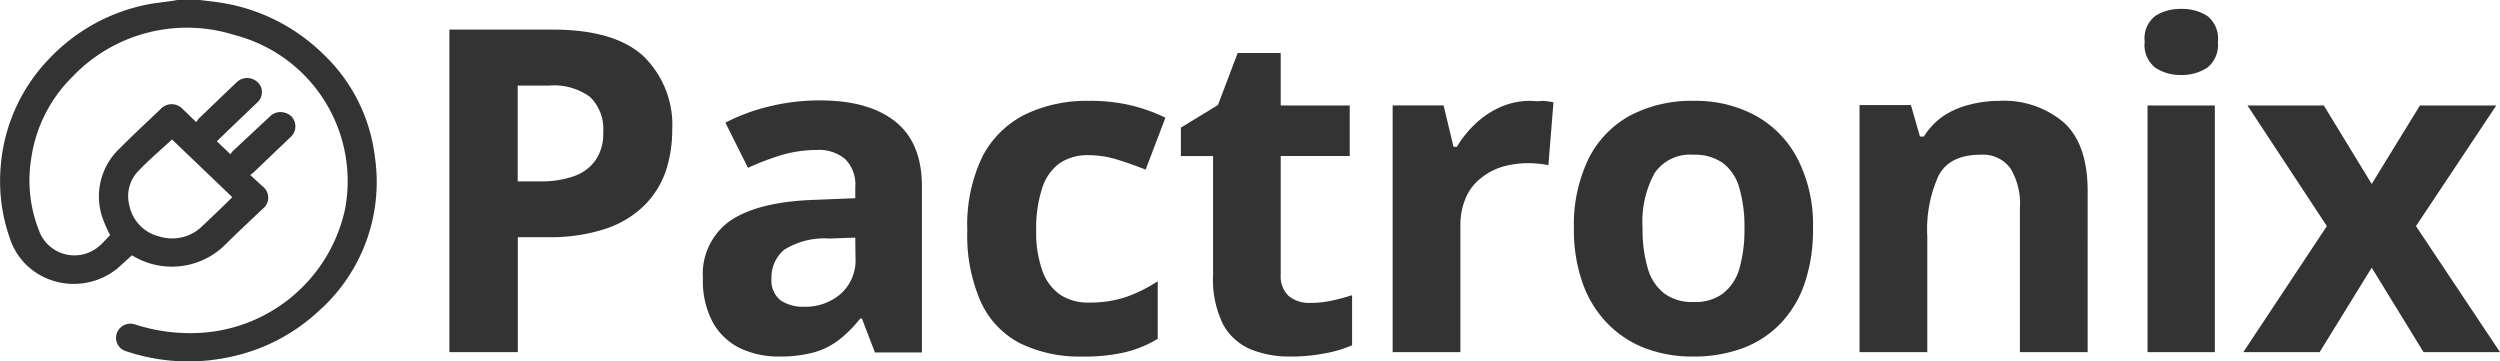
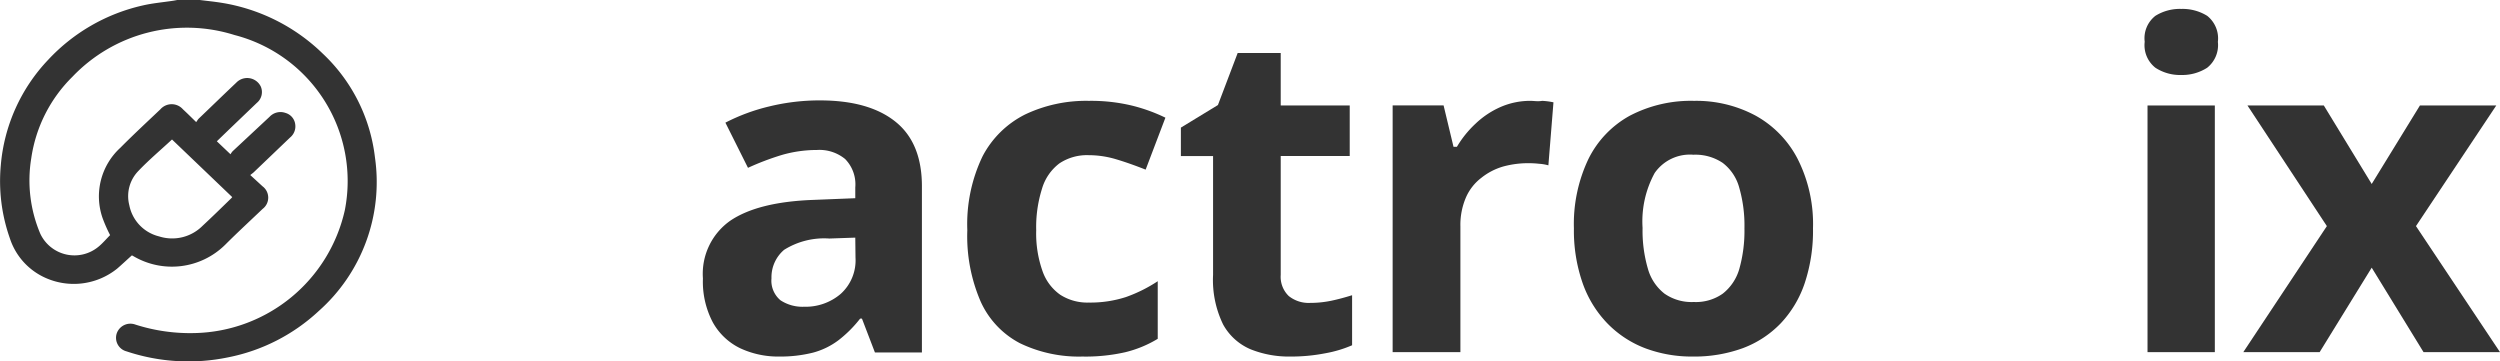
<svg xmlns="http://www.w3.org/2000/svg" id="Layer_1" data-name="Layer 1" viewBox="0 0 221.36 32">
  <defs>
    <style>.cls-1{fill:#333;}</style>
  </defs>
  <path class="cls-1" d="M28.57,4.74a16.61,16.61,0,0,0-9-4.5C18.94.14,18.31.08,17.69,0h-2l-.32.06c-.92.14-1.86.22-2.76.43a16.35,16.35,0,0,0-8.34,4.8A15.43,15.43,0,0,0,.07,14.65a15.19,15.19,0,0,0,.8,6.44,5.79,5.79,0,0,0,2.92,3.4,6.13,6.13,0,0,0,6.59-.71c.44-.38.86-.78,1.3-1.17l.13.07a6.71,6.71,0,0,0,8.12-1c1.08-1.08,2.21-2.12,3.32-3.18a1.25,1.25,0,0,0,0-2l-1.09-1c.13-.11.23-.17.31-.25l3.21-3.07A1.27,1.27,0,0,0,26.14,11a1.2,1.2,0,0,0-.86-1,1.32,1.32,0,0,0-1.41.34L20.6,13.39a1.48,1.48,0,0,0-.19.27L19.2,12.51l1.16-1.12,2.38-2.28a1.24,1.24,0,0,0,.35-1.45,1.34,1.34,0,0,0-2.18-.33c-1.11,1.05-2.21,2.12-3.32,3.18-.08.08-.13.19-.22.3-.43-.42-.79-.78-1.17-1.13a1.33,1.33,0,0,0-2,0c-1.19,1.13-2.4,2.25-3.55,3.41A5.83,5.83,0,0,0,9.08,19.3a13,13,0,0,0,.67,1.52c-.34.34-.66.72-1,1a3.34,3.34,0,0,1-5.18-1.12A12.08,12.08,0,0,1,2.77,14,12.67,12.67,0,0,1,6.41,6.8,14,14,0,0,1,20.76,3.1a13.35,13.35,0,0,1,9.77,15.52A13.93,13.93,0,0,1,17.29,29.49a15.86,15.86,0,0,1-5.3-.75,1.28,1.28,0,0,0-1.65.77,1.24,1.24,0,0,0,.86,1.6,17.31,17.31,0,0,0,9,.53,16.42,16.42,0,0,0,8-4.08,15.27,15.27,0,0,0,5-13.62A15,15,0,0,0,28.57,4.74ZM12.23,15.16c.95-1,2-1.88,3-2.81l5.33,5.1a.48.48,0,0,1-.1.12c-.84.82-1.68,1.64-2.53,2.43a3.8,3.8,0,0,1-3.85.93,3.54,3.54,0,0,1-2.63-2.76A3.2,3.2,0,0,1,12.23,15.16Z" />
-   <path class="cls-1" d="M48.92,2.62H39.79V31.18h6.06V21h2.6a15.64,15.64,0,0,0,5.25-.77,8.8,8.8,0,0,0,3.41-2.1,8,8,0,0,0,1.85-3,11.51,11.51,0,0,0,.56-3.58A8.5,8.5,0,0,0,57,5Q54.45,2.62,48.92,2.62Zm3.8,11.58a3.91,3.91,0,0,1-1.93,1.41,8.71,8.71,0,0,1-2.95.45h-2V7.58H48.6a5.4,5.4,0,0,1,3.64,1,3.94,3.94,0,0,1,1.17,3.13A4.07,4.07,0,0,1,52.72,14.2Z" />
  <path class="cls-1" d="M79.33,10.81c-1.57-1.28-3.81-1.92-6.74-1.92a18.72,18.72,0,0,0-4.46.53,17,17,0,0,0-3.9,1.44l2,4a23.6,23.6,0,0,1,3-1.14,11.22,11.22,0,0,1,3.1-.44,3.58,3.58,0,0,1,2.5.8,3.2,3.2,0,0,1,.9,2.52v.95L72,17.7q-4.87.18-7.32,1.83a5.74,5.74,0,0,0-2.44,5.12,7.71,7.71,0,0,0,.88,3.9,5.52,5.52,0,0,0,2.41,2.28,7.93,7.93,0,0,0,3.47.74A11.82,11.82,0,0,0,72,31.22a6.56,6.56,0,0,0,2.25-1.1,10.76,10.76,0,0,0,1.91-1.91h.16l1.15,3h4.16V16.63Q81.67,12.72,79.33,10.81Zm-3.58,12a4,4,0,0,1-1.32,3.22,4.78,4.78,0,0,1-3.23,1.13,3.54,3.54,0,0,1-2.09-.57,2.26,2.26,0,0,1-.8-1.95,3.18,3.18,0,0,1,1.12-2.52,6.67,6.67,0,0,1,4-1l2.3-.08Z" />
  <path class="cls-1" d="M93.8,14.47a4.39,4.39,0,0,1,2.6-.73,8.45,8.45,0,0,1,2.42.36c.81.24,1.68.55,2.62.92l1.75-4.6a15,15,0,0,0-2.88-1.05,15.43,15.43,0,0,0-3.91-.44,12.57,12.57,0,0,0-5.6,1.19A8.57,8.57,0,0,0,87,13.84a13.87,13.87,0,0,0-1.35,6.54,14.58,14.58,0,0,0,1.19,6.34,7.75,7.75,0,0,0,3.47,3.67,12,12,0,0,0,5.53,1.18,15.9,15.9,0,0,0,3.78-.38A10.17,10.17,0,0,0,102.51,30v-5.1a12.93,12.93,0,0,1-2.81,1.4,10.22,10.22,0,0,1-3.3.49,4.44,4.44,0,0,1-2.52-.69,4.27,4.27,0,0,1-1.58-2.12,10,10,0,0,1-.55-3.59,11.27,11.27,0,0,1,.51-3.67A4.33,4.33,0,0,1,93.8,14.47Z" />
  <path class="cls-1" d="M116,26.82a2.81,2.81,0,0,1-1.89-.61,2.36,2.36,0,0,1-.71-1.87V13.81h6.11V9.34h-6.11V4.69h-3.81L107.84,9.3l-3.28,2v2.52h2.85V24.34a9,9,0,0,0,.89,4.39,5,5,0,0,0,2.44,2.2,9.11,9.11,0,0,0,3.51.64,15.78,15.78,0,0,0,3.1-.29,10.63,10.63,0,0,0,2.37-.71V26.14c-.61.19-1.23.36-1.85.49A9.21,9.21,0,0,1,116,26.82Z" />
  <path class="cls-1" d="M135.52,8.93a6.55,6.55,0,0,0-2.69.56,7.67,7.67,0,0,0-2.2,1.48A9.16,9.16,0,0,0,129,13h-.3l-.88-3.67h-4.51V31.18h6V20.06a6.15,6.15,0,0,1,.5-2.6,4.4,4.4,0,0,1,1.36-1.72,5.58,5.58,0,0,1,1.94-1,8.34,8.34,0,0,1,2.24-.29,8.15,8.15,0,0,1,.92.05,4,4,0,0,1,.83.14l.45-5.58a6.39,6.39,0,0,0-1-.13C136.17,9,135.82,8.93,135.52,8.93Z" />
  <path class="cls-1" d="M155.45,10.24A11.09,11.09,0,0,0,150,8.93a11.66,11.66,0,0,0-5.68,1.31,8.83,8.83,0,0,0-3.67,3.83,13.38,13.38,0,0,0-1.29,6.15,14.12,14.12,0,0,0,.77,4.84,9.77,9.77,0,0,0,2.19,3.57,9.31,9.31,0,0,0,3.34,2.2,11.74,11.74,0,0,0,4.23.74,12.53,12.53,0,0,0,4.42-.74,9.05,9.05,0,0,0,3.36-2.2,9.65,9.65,0,0,0,2.13-3.57,14.66,14.66,0,0,0,.73-4.84,12.76,12.76,0,0,0-1.36-6.15A9.19,9.19,0,0,0,155.45,10.24ZM154,23.83A4.28,4.28,0,0,1,152.54,26a4.11,4.11,0,0,1-2.57.74,4.19,4.19,0,0,1-2.59-.74,4.25,4.25,0,0,1-1.47-2.21,12,12,0,0,1-.47-3.61,8.93,8.93,0,0,1,1.07-4.86,3.8,3.8,0,0,1,3.43-1.62,4.32,4.32,0,0,1,2.59.72A4.09,4.09,0,0,1,154,16.62a12.12,12.12,0,0,1,.46,3.6A12.39,12.39,0,0,1,154,23.83Z" />
-   <path class="cls-1" d="M177.06,8.93a10.49,10.49,0,0,0-2.64.33,7.55,7.55,0,0,0-2.33,1,6.1,6.1,0,0,0-1.74,1.83H170l-.8-2.79h-4.55V31.18h6V20.9a11.47,11.47,0,0,1,1-5.35c.66-1.24,1.9-1.85,3.73-1.85A3,3,0,0,1,178,14.89a6,6,0,0,1,.85,3.53V31.18h6V16.94q0-4.2-2.13-6.11A8.16,8.16,0,0,0,177.06,8.93Z" />
  <path class="cls-1" d="M195.43,1.4a4.14,4.14,0,0,0-2.29-.61,4.1,4.1,0,0,0-2.29.61,2.52,2.52,0,0,0-.95,2.3A2.54,2.54,0,0,0,190.85,6a4,4,0,0,0,2.29.64A4.08,4.08,0,0,0,195.43,6a2.56,2.56,0,0,0,.95-2.29A2.55,2.55,0,0,0,195.43,1.4Z" />
  <rect class="cls-1" x="190.15" y="9.34" width="5.96" height="21.84" />
  <polygon class="cls-1" points="213.92 20.02 221.03 9.34 214.27 9.34 210 16.29 205.76 9.34 199 9.34 206.03 20.02 198.63 31.18 205.39 31.18 210 23.7 214.59 31.18 221.36 31.18 213.92 20.02" />
</svg>